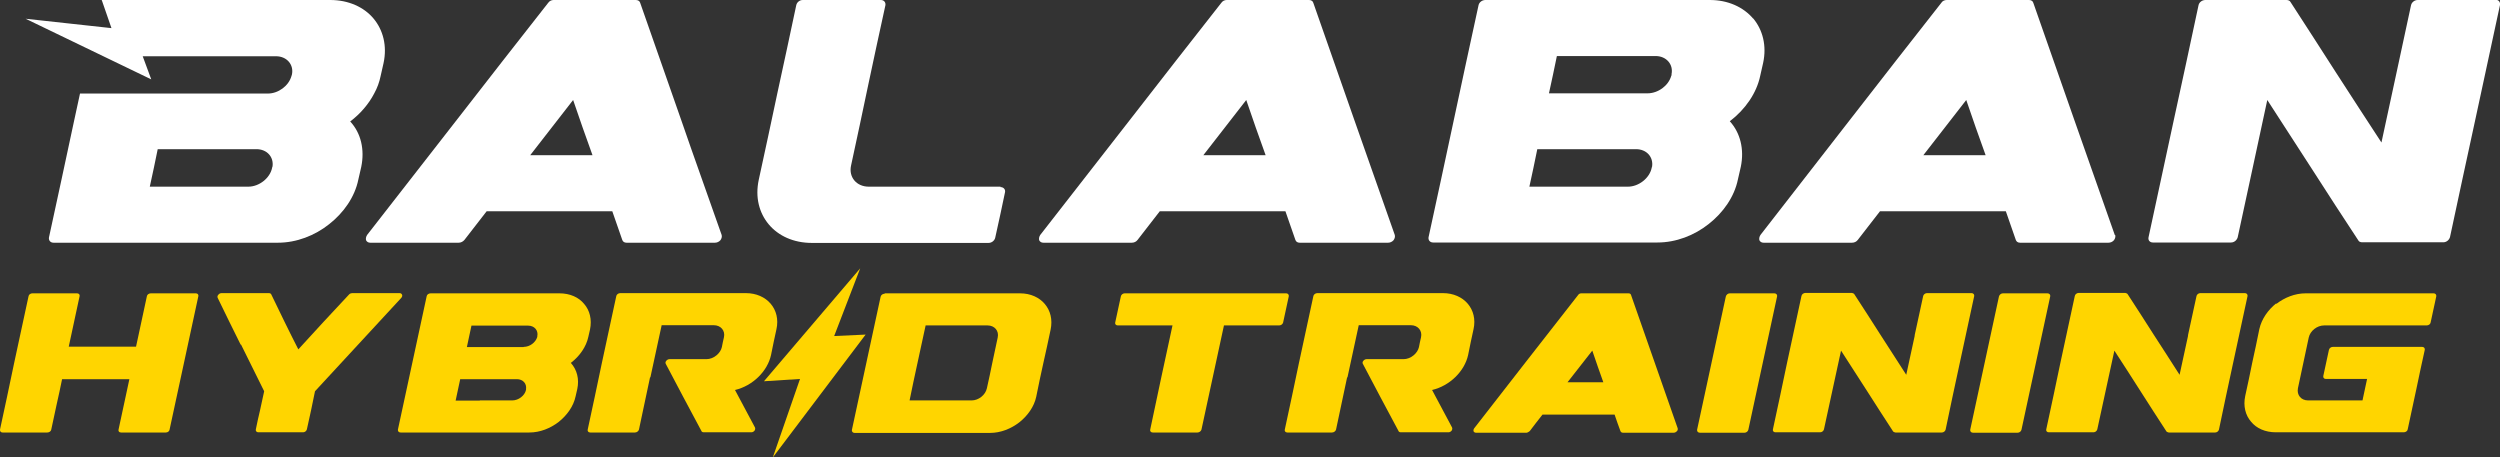
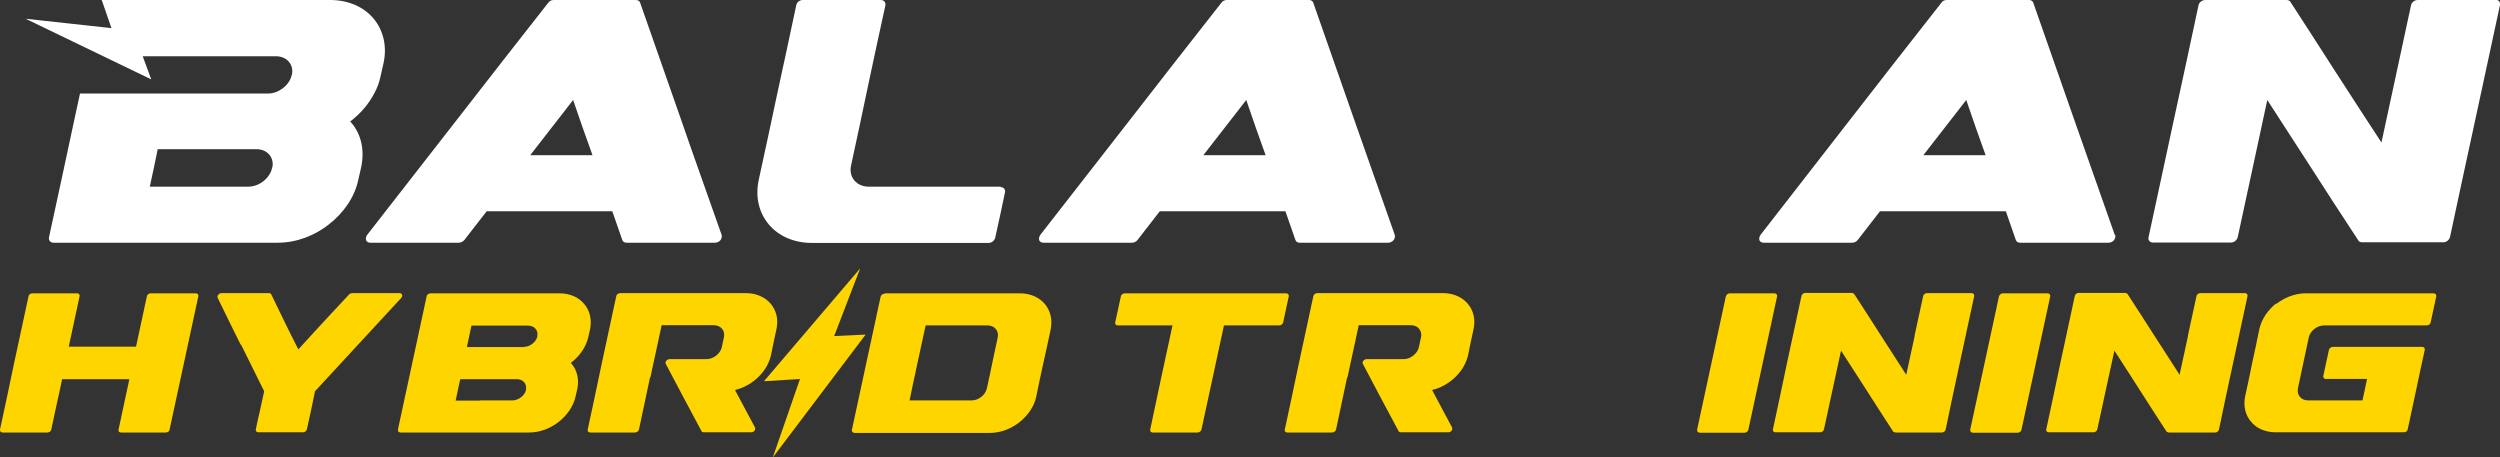
<svg xmlns="http://www.w3.org/2000/svg" id="katman_2" data-name="katman 2" viewBox="0 0 120 21.95">
  <rect x="0" y="0" width="120" height="21.95" fill="#333333" stroke="none" />
  <defs>
    <style>
      .cls-1 {
        fill: none;
      }

      .cls-2 {
        fill: #fff;
      }

      .cls-3 {
        fill: #ffd500;
      }

      .cls-4 {
        clip-path: url(#clippath);
      }
    </style>
    <clipPath id="clippath">
      <rect class="cls-1" width="120" height="21.95" />
    </clipPath>
  </defs>
  <g id="katman_1" data-name="katman 1">
    <g class="cls-4">
      <g>
        <path class="cls-3" d="M7.25,14.08h2.15c.09,0,.14.07.12.14-.23,1.07-.46,2.13-.69,3.2-.23,1.07-.46,2.13-.69,3.2-.01.08-.09.14-.18.14h-2.15c-.09,0-.14-.06-.12-.14.09-.4.17-.81.26-1.21.09-.4.17-.81.26-1.21h-3.23c-.08.4-.17.81-.26,1.21-.09.4-.17.81-.26,1.21-.01.08-.1.14-.19.14H.12c-.08,0-.13-.06-.12-.14.23-1.07.46-2.13.68-3.2.23-1.07.46-2.13.69-3.2.01-.08.1-.14.18-.14h2.15c.09,0,.14.07.12.14-.09.4-.17.81-.26,1.21s-.17.81-.26,1.21h3.23c.09-.4.17-.81.26-1.21.09-.4.17-.81.26-1.21.01-.08.1-.14.19-.14h0Z" />
        <path class="cls-3" d="M11.55,16.54c-.37-.75-.74-1.49-1.1-2.24-.02-.05-.02-.1.03-.15.03-.05.1-.08.15-.08h2.27c.06,0,.1.02.12.06.21.44.43.88.64,1.32.21.44.44.88.66,1.32.4-.44.81-.88,1.21-1.32.41-.44.82-.88,1.23-1.32.04-.04.1-.06.14-.06h2.28c.06,0,.1.03.12.08.02.05,0,.1-.04.15-.69.75-1.38,1.49-2.07,2.24-.69.74-1.38,1.49-2.07,2.24-.06.31-.13.61-.19.92-.07.31-.13.61-.2.91-.02.08-.1.14-.18.14h-2.15c-.08,0-.14-.06-.12-.14.06-.31.13-.61.2-.91.07-.3.13-.61.2-.92-.37-.75-.74-1.49-1.11-2.24h0Z" />
        <path class="cls-3" d="M19.1,20.62c.23-1.07.46-2.13.69-3.2.23-1.07.46-2.13.69-3.2.01-.08.1-.14.19-.14h6.18c.51,0,.93.19,1.19.51.27.31.38.75.28,1.23-.03.12-.05.24-.08.35-.1.47-.41.92-.84,1.25.3.33.41.78.31,1.25-.03.12-.05.24-.08.35-.1.48-.41.91-.81,1.23-.4.31-.9.51-1.41.51h-6.18c-.09,0-.14-.06-.13-.14ZM23.03,19.22h1.56c.3,0,.6-.23.66-.51,0-.01,0-.02,0-.03.04-.27-.15-.48-.44-.48h-2.72c-.07.34-.15.69-.22,1.03h1.16ZM25.14,16.65c.29,0,.57-.21.65-.48,0-.01,0-.02,0-.03.06-.28-.14-.51-.44-.51h-2.72c-.07.34-.15.69-.22,1.03h2.72Z" />
        <path class="cls-3" d="M31.2,18.12c-.18.83-.35,1.67-.53,2.5-.02.08-.11.14-.19.14h-2.15c-.09,0-.14-.07-.12-.14.23-1.07.46-2.13.68-3.2.23-1.07.46-2.13.69-3.2.01-.08.1-.15.19-.15h6.03c1.01,0,1.68.78,1.47,1.73-.09.41-.18.83-.26,1.24-.17.78-.88,1.48-1.73,1.68.32.6.64,1.2.96,1.8.02.05.01.1-.02.15-.04.05-.1.08-.15.08h-2.29c-.05,0-.1-.02-.11-.06-.29-.54-.58-1.08-.86-1.61-.28-.54-.57-1.08-.85-1.61-.03-.05-.02-.1.02-.15.04-.05.1-.08.15-.08h1.78c.17,0,.35-.07.49-.19.13-.11.22-.25.25-.39.03-.15.06-.31.1-.47.07-.32-.15-.58-.49-.58h-2.5c-.18.83-.36,1.67-.54,2.5h0Z" />
        <path class="cls-3" d="M42.47,14.08h6.49c.51,0,.93.2,1.19.51.27.32.38.75.28,1.23-.11.54-.23,1.07-.35,1.61-.12.53-.23,1.07-.34,1.61-.1.48-.41.91-.81,1.23-.4.31-.9.51-1.41.51h-6.5c-.09,0-.14-.07-.13-.14.23-1.07.46-2.13.69-3.2.23-1.07.46-2.13.69-3.2.02-.08.1-.14.19-.14h0ZM44.39,19.22h2.25c.33,0,.66-.26.73-.58.09-.41.18-.81.26-1.22.09-.41.17-.81.26-1.22.07-.32-.15-.58-.49-.58h-2.97c-.13.6-.26,1.2-.39,1.8-.13.6-.26,1.2-.38,1.8h.72Z" />
        <path class="cls-2" d="M32.68,5.71c-.65-1.85-1.3-3.71-1.95-5.57-.02-.09-.11-.14-.21-.14h-3.95c-.1,0-.2.05-.26.14-1.45,1.85-2.91,3.71-4.35,5.57-1.44,1.85-2.89,3.71-4.34,5.57-.05.08-.07.17-.05.25.04.08.11.12.2.12h4.25c.1,0,.2-.05.27-.13.35-.46.72-.92,1.07-1.38h6.03c.16.46.32.92.48,1.38.03.08.1.13.2.13h4.25c.09,0,.19-.04.26-.12.06-.08.08-.17.06-.25-.65-1.86-1.32-3.71-1.96-5.57ZM25.45,7.45c.69-.88,1.37-1.77,2.06-2.65.3.88.61,1.77.93,2.65h-2.99Z" />
        <path class="cls-2" d="M48.03,8.96h-6.33c-.59,0-.97-.46-.85-1.01.28-1.28.55-2.57.82-3.85.27-1.28.55-2.57.83-3.85.02-.14-.07-.25-.22-.25h-3.75c-.15,0-.28.11-.31.25-.29,1.4-.6,2.79-.9,4.19-.3,1.4-.59,2.79-.9,4.19-.18.84.02,1.59.48,2.14.46.55,1.19.89,2.07.89h8.48c.15,0,.29-.11.32-.25.16-.72.32-1.45.47-2.18.03-.14-.07-.25-.22-.25h0Z" />
        <path class="cls-2" d="M66.95,11.28c-.65-1.86-1.31-3.71-1.96-5.57-.65-1.85-1.3-3.71-1.95-5.57-.02-.09-.11-.14-.21-.14h-3.95c-.1,0-.2.05-.26.14-1.45,1.85-2.91,3.71-4.35,5.57-1.44,1.85-2.89,3.71-4.34,5.57-.05.08-.07.17-.05.25.04.08.11.12.2.12h4.25c.11,0,.21-.05.27-.13.35-.46.72-.92,1.07-1.38h6.03c.16.46.32.92.48,1.38.03.08.1.13.2.13h4.25c.09,0,.19-.04.26-.12.06-.08.08-.17.06-.25h0ZM57.76,7.45c.69-.88,1.37-1.77,2.06-2.65.3.88.61,1.77.93,2.65h-2.99Z" />
-         <path class="cls-2" d="M84.15.89c-.47-.55-1.2-.89-2.08-.89h-10.77c-.16,0-.3.11-.33.25-.41,1.86-.8,3.71-1.2,5.57-.4,1.85-.79,3.71-1.2,5.57-.02.14.07.25.22.25h10.77c.89,0,1.77-.34,2.46-.89.69-.54,1.23-1.3,1.4-2.14.05-.2.09-.41.14-.61.17-.83-.02-1.62-.53-2.18.75-.57,1.29-1.36,1.46-2.18.05-.2.09-.41.14-.62.18-.83-.02-1.59-.48-2.14h0ZM79.29,8.01s0,.03-.01.05c-.1.49-.62.9-1.14.9h-4.73c.13-.6.26-1.19.38-1.8h4.74c.5,0,.84.37.77.84ZM80.24,3.58s0,.04-.02.06c-.13.47-.63.84-1.14.84h-4.73c.13-.6.26-1.19.38-1.79h4.74c.51,0,.87.4.76.89h0Z" />
        <path class="cls-2" d="M101.51,11.28c-.65-1.86-1.31-3.71-1.96-5.57-.65-1.85-1.3-3.71-1.95-5.57-.02-.09-.11-.14-.21-.14h-3.95c-.1,0-.21.05-.26.14-1.45,1.85-2.91,3.71-4.35,5.57-1.44,1.85-2.89,3.71-4.33,5.57-.05.08-.07.17-.05.25.04.08.11.12.2.12h4.25c.11,0,.21-.05.27-.13.35-.46.72-.92,1.07-1.38h6.04c.16.46.32.92.48,1.38.03.08.1.13.2.13h4.25c.09,0,.19-.04.26-.12.06-.08.08-.17.06-.25h0ZM92.32,7.45c.69-.88,1.37-1.77,2.06-2.65.3.88.61,1.77.93,2.65h-2.99Z" />
        <path class="cls-2" d="M119.79,0h-3.74c-.15,0-.29.11-.32.25-.24,1.1-.47,2.2-.71,3.3-.24,1.1-.47,2.19-.71,3.29-.73-1.12-1.47-2.25-2.19-3.37-.72-1.13-1.45-2.25-2.18-3.38-.03-.06-.11-.09-.19-.09h-3.89c-.16,0-.3.11-.33.25-.4,1.86-.79,3.71-1.2,5.57-.4,1.85-.8,3.71-1.2,5.57-.03.14.06.25.21.25h3.75c.15,0,.28-.11.32-.25.24-1.1.47-2.19.71-3.29.24-1.1.47-2.2.71-3.3.73,1.13,1.46,2.25,2.18,3.37.72,1.12,1.45,2.25,2.19,3.37.03.06.1.09.19.09h3.89c.15,0,.28-.11.32-.25.4-1.85.79-3.71,1.2-5.57.4-1.86.8-3.71,1.2-5.57.02-.14-.06-.25-.21-.25h0Z" />
        <path class="cls-2" d="M17.93.89C17.47.34,16.73,0,15.85,0H4.88l.02.05h0s.45,1.3.45,1.3L1.23.9l6.03,2.91-.41-1.11h1.66s4.74,0,4.74,0c.51,0,.87.4.76.89-.01.02-.01.04-.02.06-.13.47-.63.84-1.13.84H3.84c-.1.45-.19.9-.29,1.34-.4,1.85-.79,3.71-1.2,5.57-.02.14.07.25.22.25h10.77c.89,0,1.77-.34,2.46-.89.69-.54,1.23-1.3,1.4-2.14.05-.2.09-.41.14-.61.17-.83-.01-1.62-.53-2.18.49-.37.89-.84,1.15-1.34.15-.27.25-.55.31-.84.05-.2.09-.41.14-.62.18-.83-.02-1.59-.48-2.14h0ZM13.07,8.01s-.01.03-.01.05c-.1.49-.62.9-1.14.9h-4.73c.13-.6.26-1.19.38-1.8h4.74c.5,0,.84.37.77.84Z" />
        <path class="cls-3" d="M53.65,15.62c-.08,0-.14-.06-.12-.14.09-.42.18-.83.27-1.25.01-.08.1-.15.18-.15h7.76c.08,0,.14.07.12.15-.09.42-.18.83-.27,1.25-.02.08-.1.14-.19.14h-2.65c-.18.83-.36,1.67-.54,2.5-.18.83-.36,1.67-.54,2.5-.02.08-.11.14-.19.14h-2.15c-.09,0-.14-.07-.12-.14.18-.83.35-1.67.53-2.5.18-.83.36-1.67.54-2.5h-2.65Z" />
        <path class="cls-3" d="M64.66,18.12c-.18.83-.35,1.67-.53,2.5-.02.08-.11.14-.19.14h-2.15c-.09,0-.14-.07-.12-.14.23-1.07.46-2.13.68-3.2.23-1.07.46-2.13.69-3.2.01-.08.1-.15.19-.15h6.03c1.01,0,1.68.78,1.47,1.73-.09.41-.18.83-.26,1.24-.17.78-.88,1.48-1.73,1.68.32.6.64,1.2.96,1.8.02.05.01.1-.02.15-.04.05-.1.08-.15.08h-2.29c-.05,0-.1-.02-.11-.06-.29-.54-.58-1.08-.86-1.61-.28-.54-.57-1.08-.85-1.61-.03-.05-.02-.1.02-.15.04-.05.1-.08.15-.08h1.78c.17,0,.35-.07.49-.19.13-.11.22-.25.25-.39.03-.15.06-.31.1-.47.07-.32-.15-.58-.49-.58h-2.5c-.18.83-.36,1.67-.54,2.5h0Z" />
-         <path class="cls-3" d="M73.43,20.69s-.1.08-.15.08h-2.44c-.05,0-.09-.03-.11-.07-.01-.04,0-.1.03-.14.83-1.07,1.66-2.13,2.49-3.2.83-1.07,1.66-2.13,2.5-3.2.03-.05.09-.08.15-.08h2.27c.06,0,.11.03.12.08.37,1.07.75,2.13,1.12,3.2.37,1.07.75,2.13,1.12,3.2.01.05,0,.1-.04.14-.04.04-.09.07-.15.07h-2.44c-.06,0-.1-.03-.12-.08-.1-.26-.19-.53-.28-.79h-3.46c-.2.26-.42.53-.61.79ZM76.96,18.35c-.18-.51-.36-1.01-.53-1.52-.4.51-.79,1.01-1.19,1.52h1.72Z" />
        <path class="cls-3" d="M83.02,14.08h2.15c.09,0,.15.07.13.15-.23,1.07-.46,2.13-.69,3.2-.23,1.07-.46,2.13-.69,3.2-.02.08-.1.14-.18.14h-2.15c-.08,0-.14-.06-.13-.14.23-1.07.46-2.13.69-3.2.23-1.07.46-2.13.69-3.2.02-.08.1-.15.19-.15Z" />
        <path class="cls-3" d="M91.9,16.11c.14-.63.27-1.26.41-1.89.01-.08.1-.15.18-.15h2.15c.08,0,.14.07.12.15-.23,1.07-.46,2.13-.69,3.2-.23,1.07-.46,2.13-.68,3.2-.02.08-.1.14-.18.14h-2.23s-.09-.02-.11-.05c-.42-.65-.84-1.29-1.25-1.94-.41-.65-.84-1.29-1.25-1.94-.14.63-.27,1.26-.41,1.89-.14.63-.27,1.26-.41,1.89-.02.08-.1.14-.18.14h-2.15c-.08,0-.14-.06-.12-.14.23-1.07.46-2.13.68-3.2.23-1.07.46-2.13.69-3.2.01-.08.1-.15.19-.15h2.23s.09.02.11.05c.42.65.84,1.29,1.25,1.94.41.64.83,1.29,1.25,1.94.14-.63.27-1.26.41-1.89h0Z" />
        <path class="cls-3" d="M96.13,14.08h2.15c.09,0,.15.07.13.15-.23,1.07-.46,2.13-.69,3.2-.23,1.07-.46,2.13-.69,3.2-.02.08-.1.14-.18.14h-2.15c-.08,0-.14-.06-.13-.14.23-1.07.46-2.13.69-3.2.23-1.07.46-2.13.69-3.2.02-.08.1-.15.19-.15Z" />
        <path class="cls-3" d="M105.02,16.11c.14-.63.27-1.26.41-1.89.01-.08.1-.15.18-.15h2.15c.08,0,.14.07.12.15-.23,1.07-.46,2.13-.69,3.2-.23,1.07-.46,2.13-.68,3.2-.02.08-.1.14-.18.14h-2.23s-.09-.02-.11-.05c-.42-.65-.84-1.29-1.25-1.94-.41-.65-.83-1.29-1.25-1.94-.14.63-.27,1.26-.41,1.89-.14.63-.27,1.26-.41,1.89-.02.08-.1.14-.18.14h-2.15c-.08,0-.14-.06-.12-.14.23-1.07.46-2.13.68-3.2.23-1.07.46-2.13.69-3.2.01-.08.1-.15.19-.15h2.23s.09.02.11.05c.42.65.84,1.29,1.25,1.94.41.64.84,1.29,1.25,1.94.14-.63.27-1.26.41-1.89h0Z" />
        <path class="cls-3" d="M109.26,14.59c.4-.31.9-.51,1.41-.51h6.15c.08,0,.14.07.12.15-.09.42-.18.83-.27,1.25-.01.08-.1.14-.19.14h-4.92c-.34,0-.67.26-.74.58-.09.41-.17.81-.26,1.22-.09.41-.17.81-.26,1.22-.06.32.15.58.49.58h2.61c.07-.34.15-.69.22-1.03h-1.98c-.09,0-.14-.07-.12-.15.09-.42.18-.83.27-1.25.02-.08.1-.14.19-.14h4.28c.09,0,.14.06.13.14-.14.64-.28,1.27-.41,1.91-.14.64-.27,1.27-.41,1.91-.01.08-.1.14-.19.14h-6.14c-.51,0-.93-.19-1.19-.51-.27-.31-.38-.75-.28-1.23.12-.53.23-1.07.34-1.61.12-.53.23-1.07.34-1.61.11-.48.41-.91.81-1.23h0Z" />
        <path class="cls-3" d="M37.1,21.95l4.45-5.89-1.51.07,1.25-3.25-4.62,5.42,1.73-.11-1.3,3.75Z" />
      </g>
    </g>
  </g>
</svg>